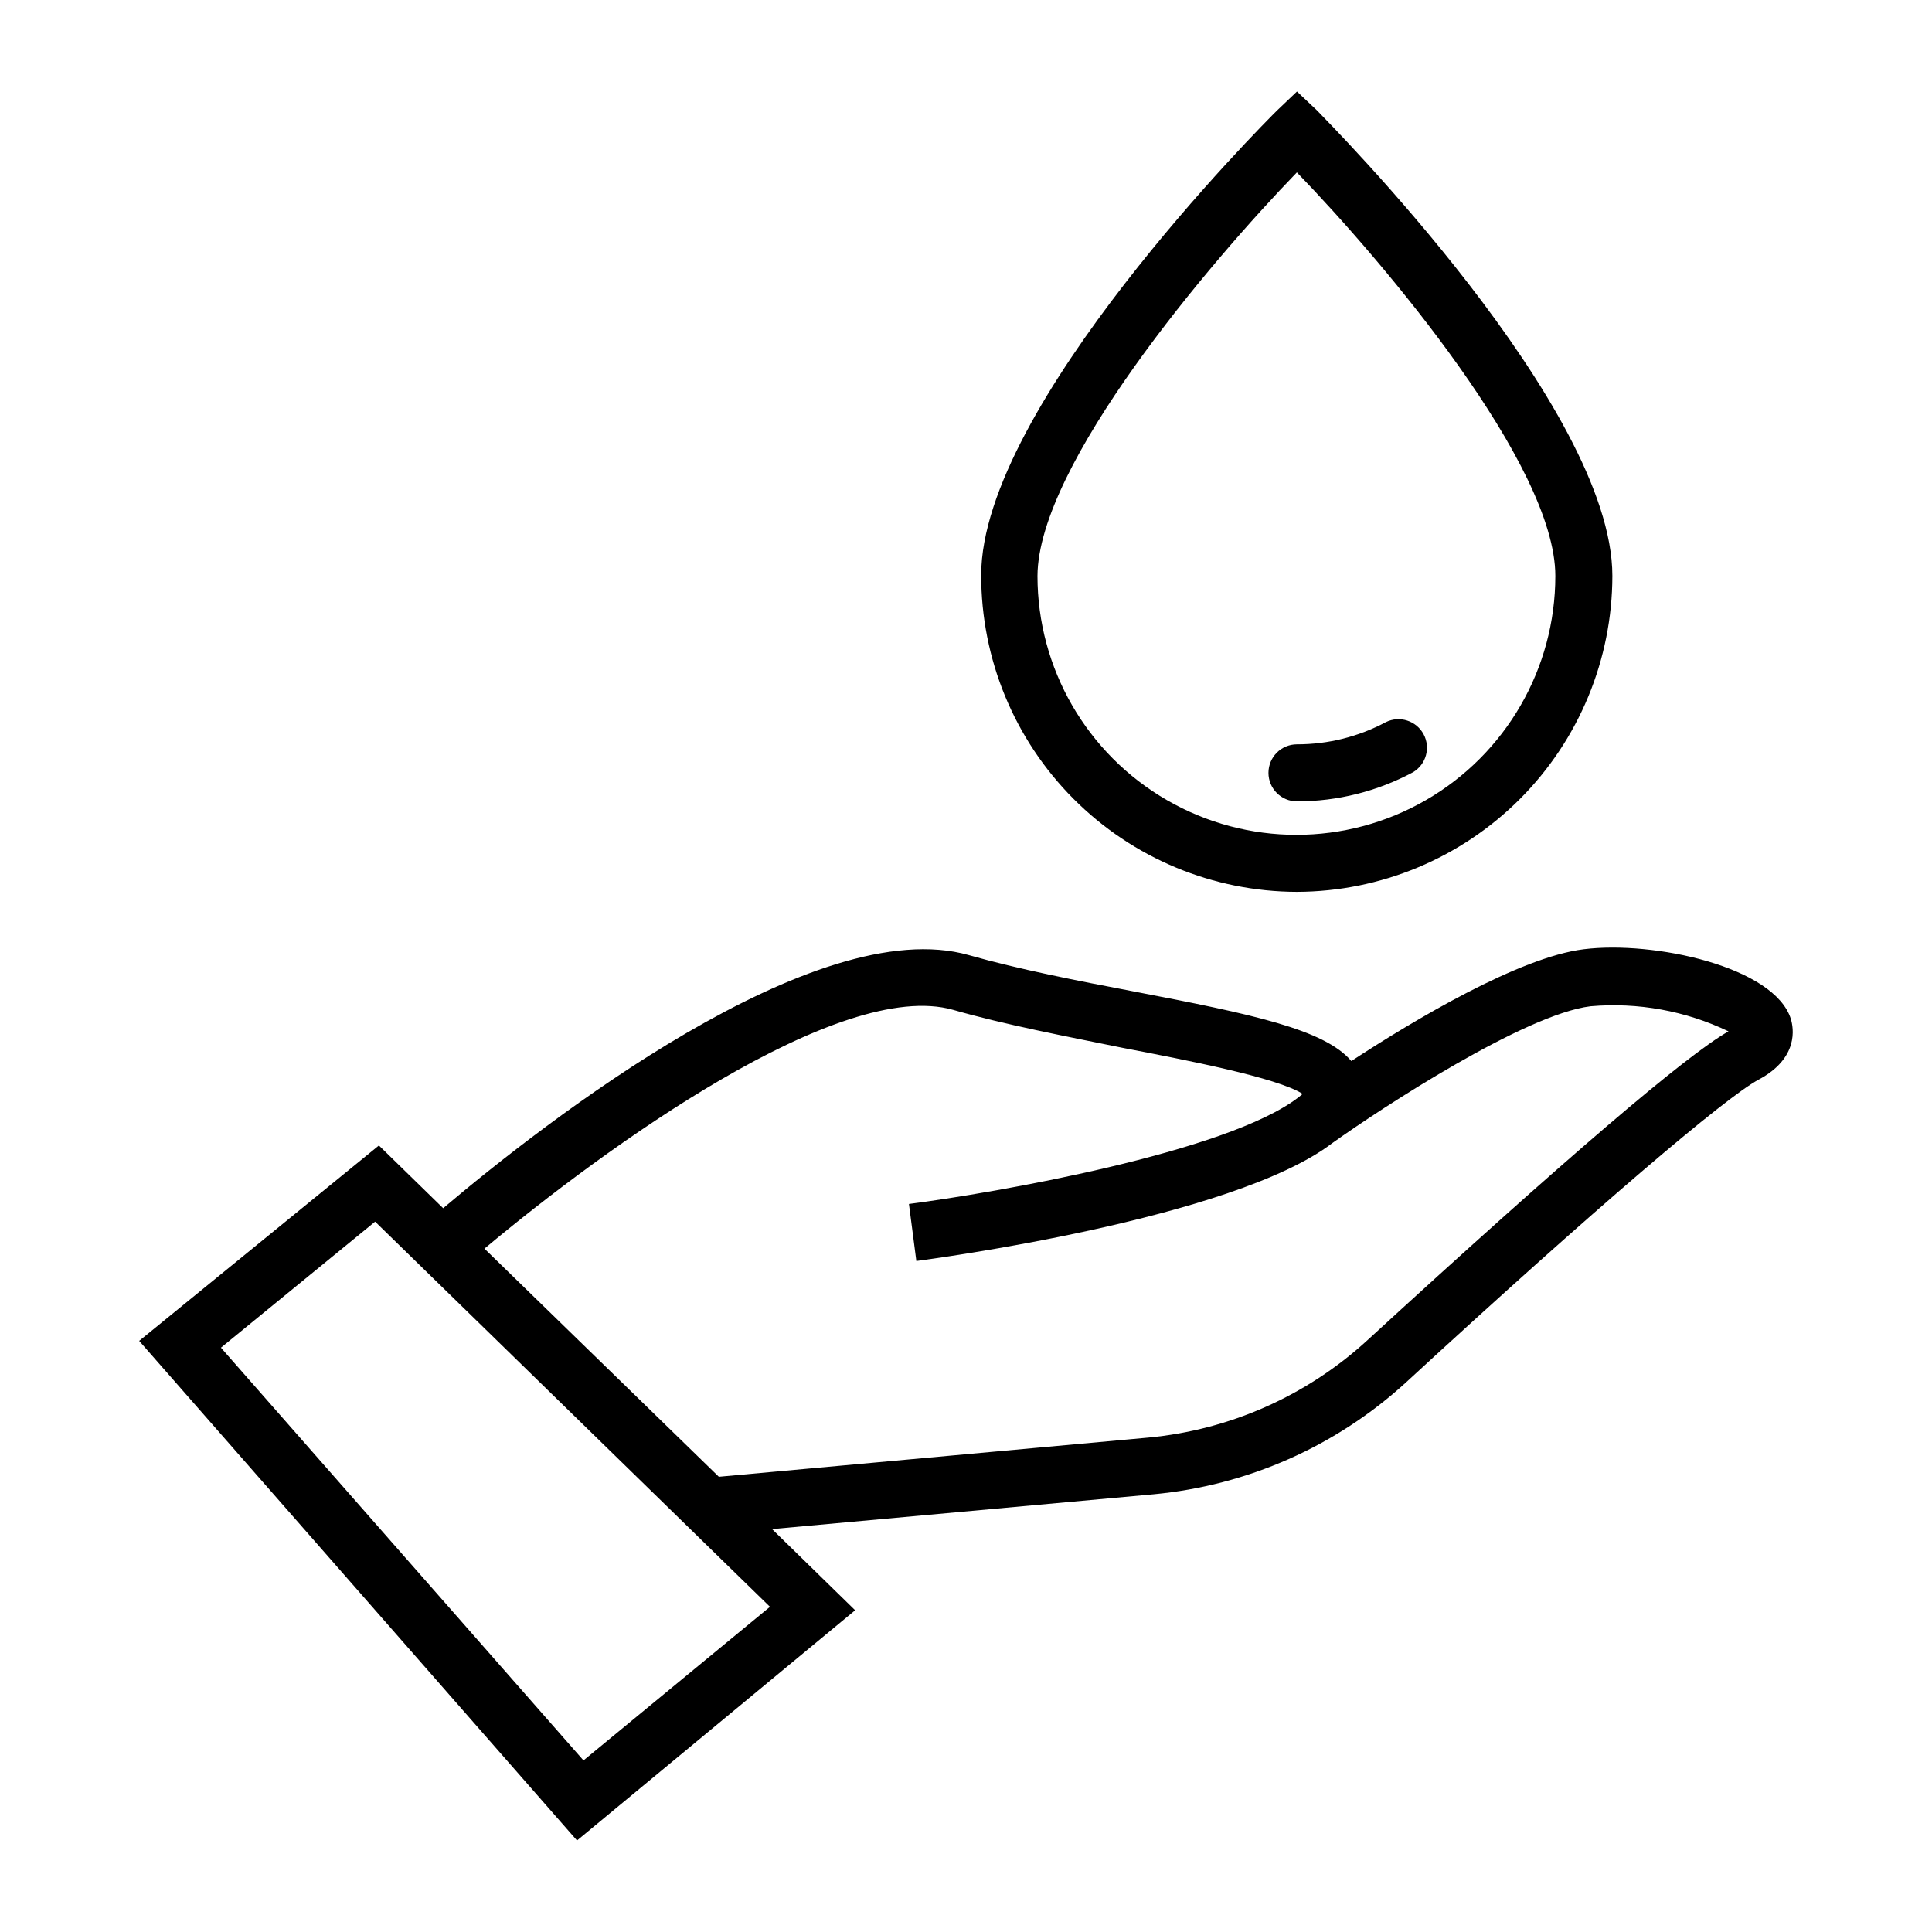
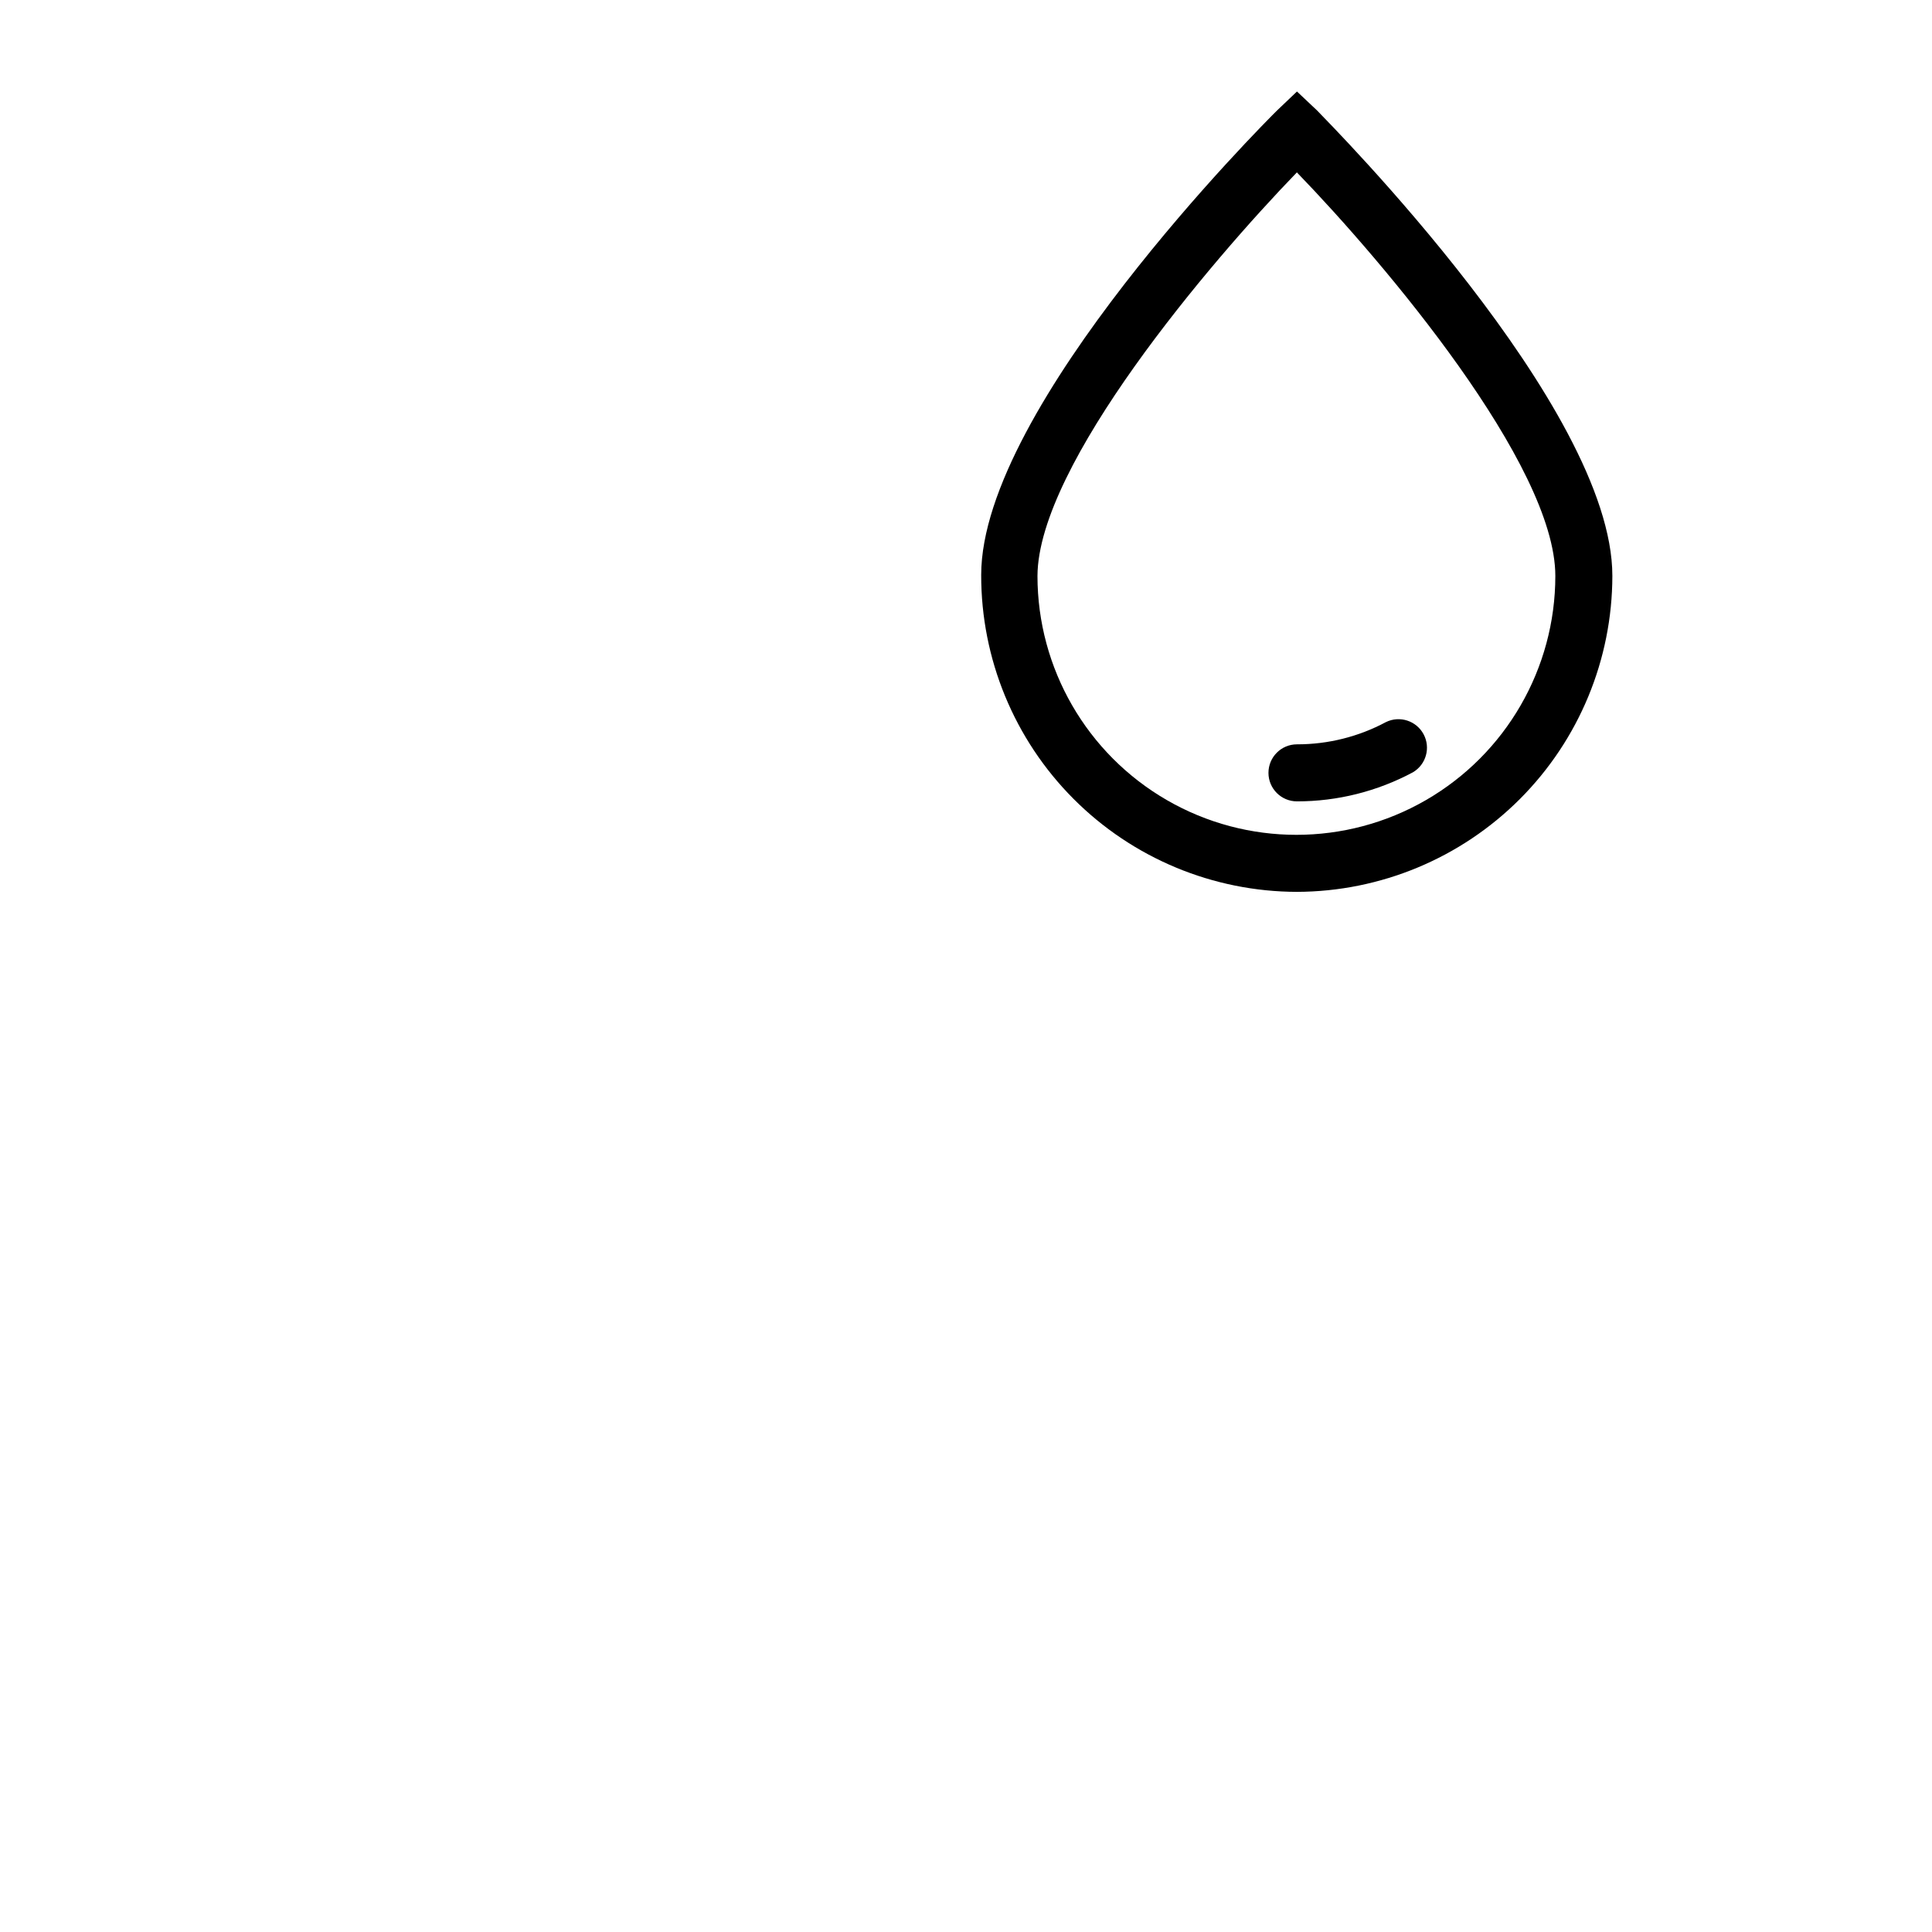
<svg xmlns="http://www.w3.org/2000/svg" fill="#000000" width="800px" height="800px" version="1.1" viewBox="144 144 512 512">
  <g>
    <path d="m487.71 380.35c22.172-0.066 43.418-8.918 59.082-24.609 15.664-15.691 24.473-36.953 24.5-59.125 0-44.688-75.016-119.91-78.242-123.33l-5.34-5.039-5.289 5.039c-3.223 3.176-78.395 78.395-78.395 123.08v-0.004c-0.039 22.234 8.754 43.574 24.449 59.324 15.695 15.75 37 24.621 59.234 24.664zm0-190.64c23.125 23.879 68.469 77.484 68.469 106.91 0 24.516-13.078 47.168-34.309 59.426-21.23 12.258-47.391 12.258-68.621 0-21.23-12.258-34.309-34.91-34.309-59.426 0.152-29.422 45.594-83.027 68.77-106.96z" />
-     <path d="m487.71 356.37c10.723 0.008 21.281-2.641 30.734-7.707 3.492-2.062 4.738-6.516 2.816-10.09-1.922-3.574-6.324-4.992-9.973-3.211-7.25 3.883-15.352 5.906-23.578 5.894-4.172 0-7.555 3.383-7.555 7.559 0 4.172 3.383 7.555 7.555 7.555z" />
-     <path d="m618.6 414.05c-4.332-13.855-36.324-20.809-54.914-18.488-17.078 2.117-44.84 18.691-61.566 29.625-7.106-8.363-26.098-12.395-57.637-18.438-15.113-2.871-30.582-5.894-43.68-9.621-40.758-11.637-112.45 44.285-139.36 67.059l-17.027-16.625-63.531 51.785 116.03 132.4 73.707-61.012-22.016-21.512 101.06-9.219h0.004c24.91-2.32 48.383-12.703 66.855-29.574 50.383-46.402 84.691-75.57 93.508-80.309 10.777-5.742 9.27-13.754 8.562-16.07zm-319.97 196.48-96.078-109.38 40.859-33.402 104.64 102.07zm207.62-111.24c-16.016 14.645-36.375 23.664-57.988 25.691l-113.76 10.379-62.121-60.457c31.891-26.699 94.164-71.844 124.24-63.277 13.703 3.93 29.625 6.953 44.988 10.078 16.523 3.176 40.859 7.859 47.609 12.191l-1.109 0.906c-18.988 14.66-80.957 25.391-103.23 28.262l1.965 15.113c3.426-0.453 83.934-11.082 110.29-31.285 13.148-9.371 50.984-34.109 68.367-36.223 12.566-1.094 25.199 1.203 36.578 6.648-11.285 6.348-43.48 33.957-95.828 81.973z" />
+     <path d="m487.71 356.37c10.723 0.008 21.281-2.641 30.734-7.707 3.492-2.062 4.738-6.516 2.816-10.09-1.922-3.574-6.324-4.992-9.973-3.211-7.25 3.883-15.352 5.906-23.578 5.894-4.172 0-7.555 3.383-7.555 7.559 0 4.172 3.383 7.555 7.555 7.555" />
  </g>
</svg>